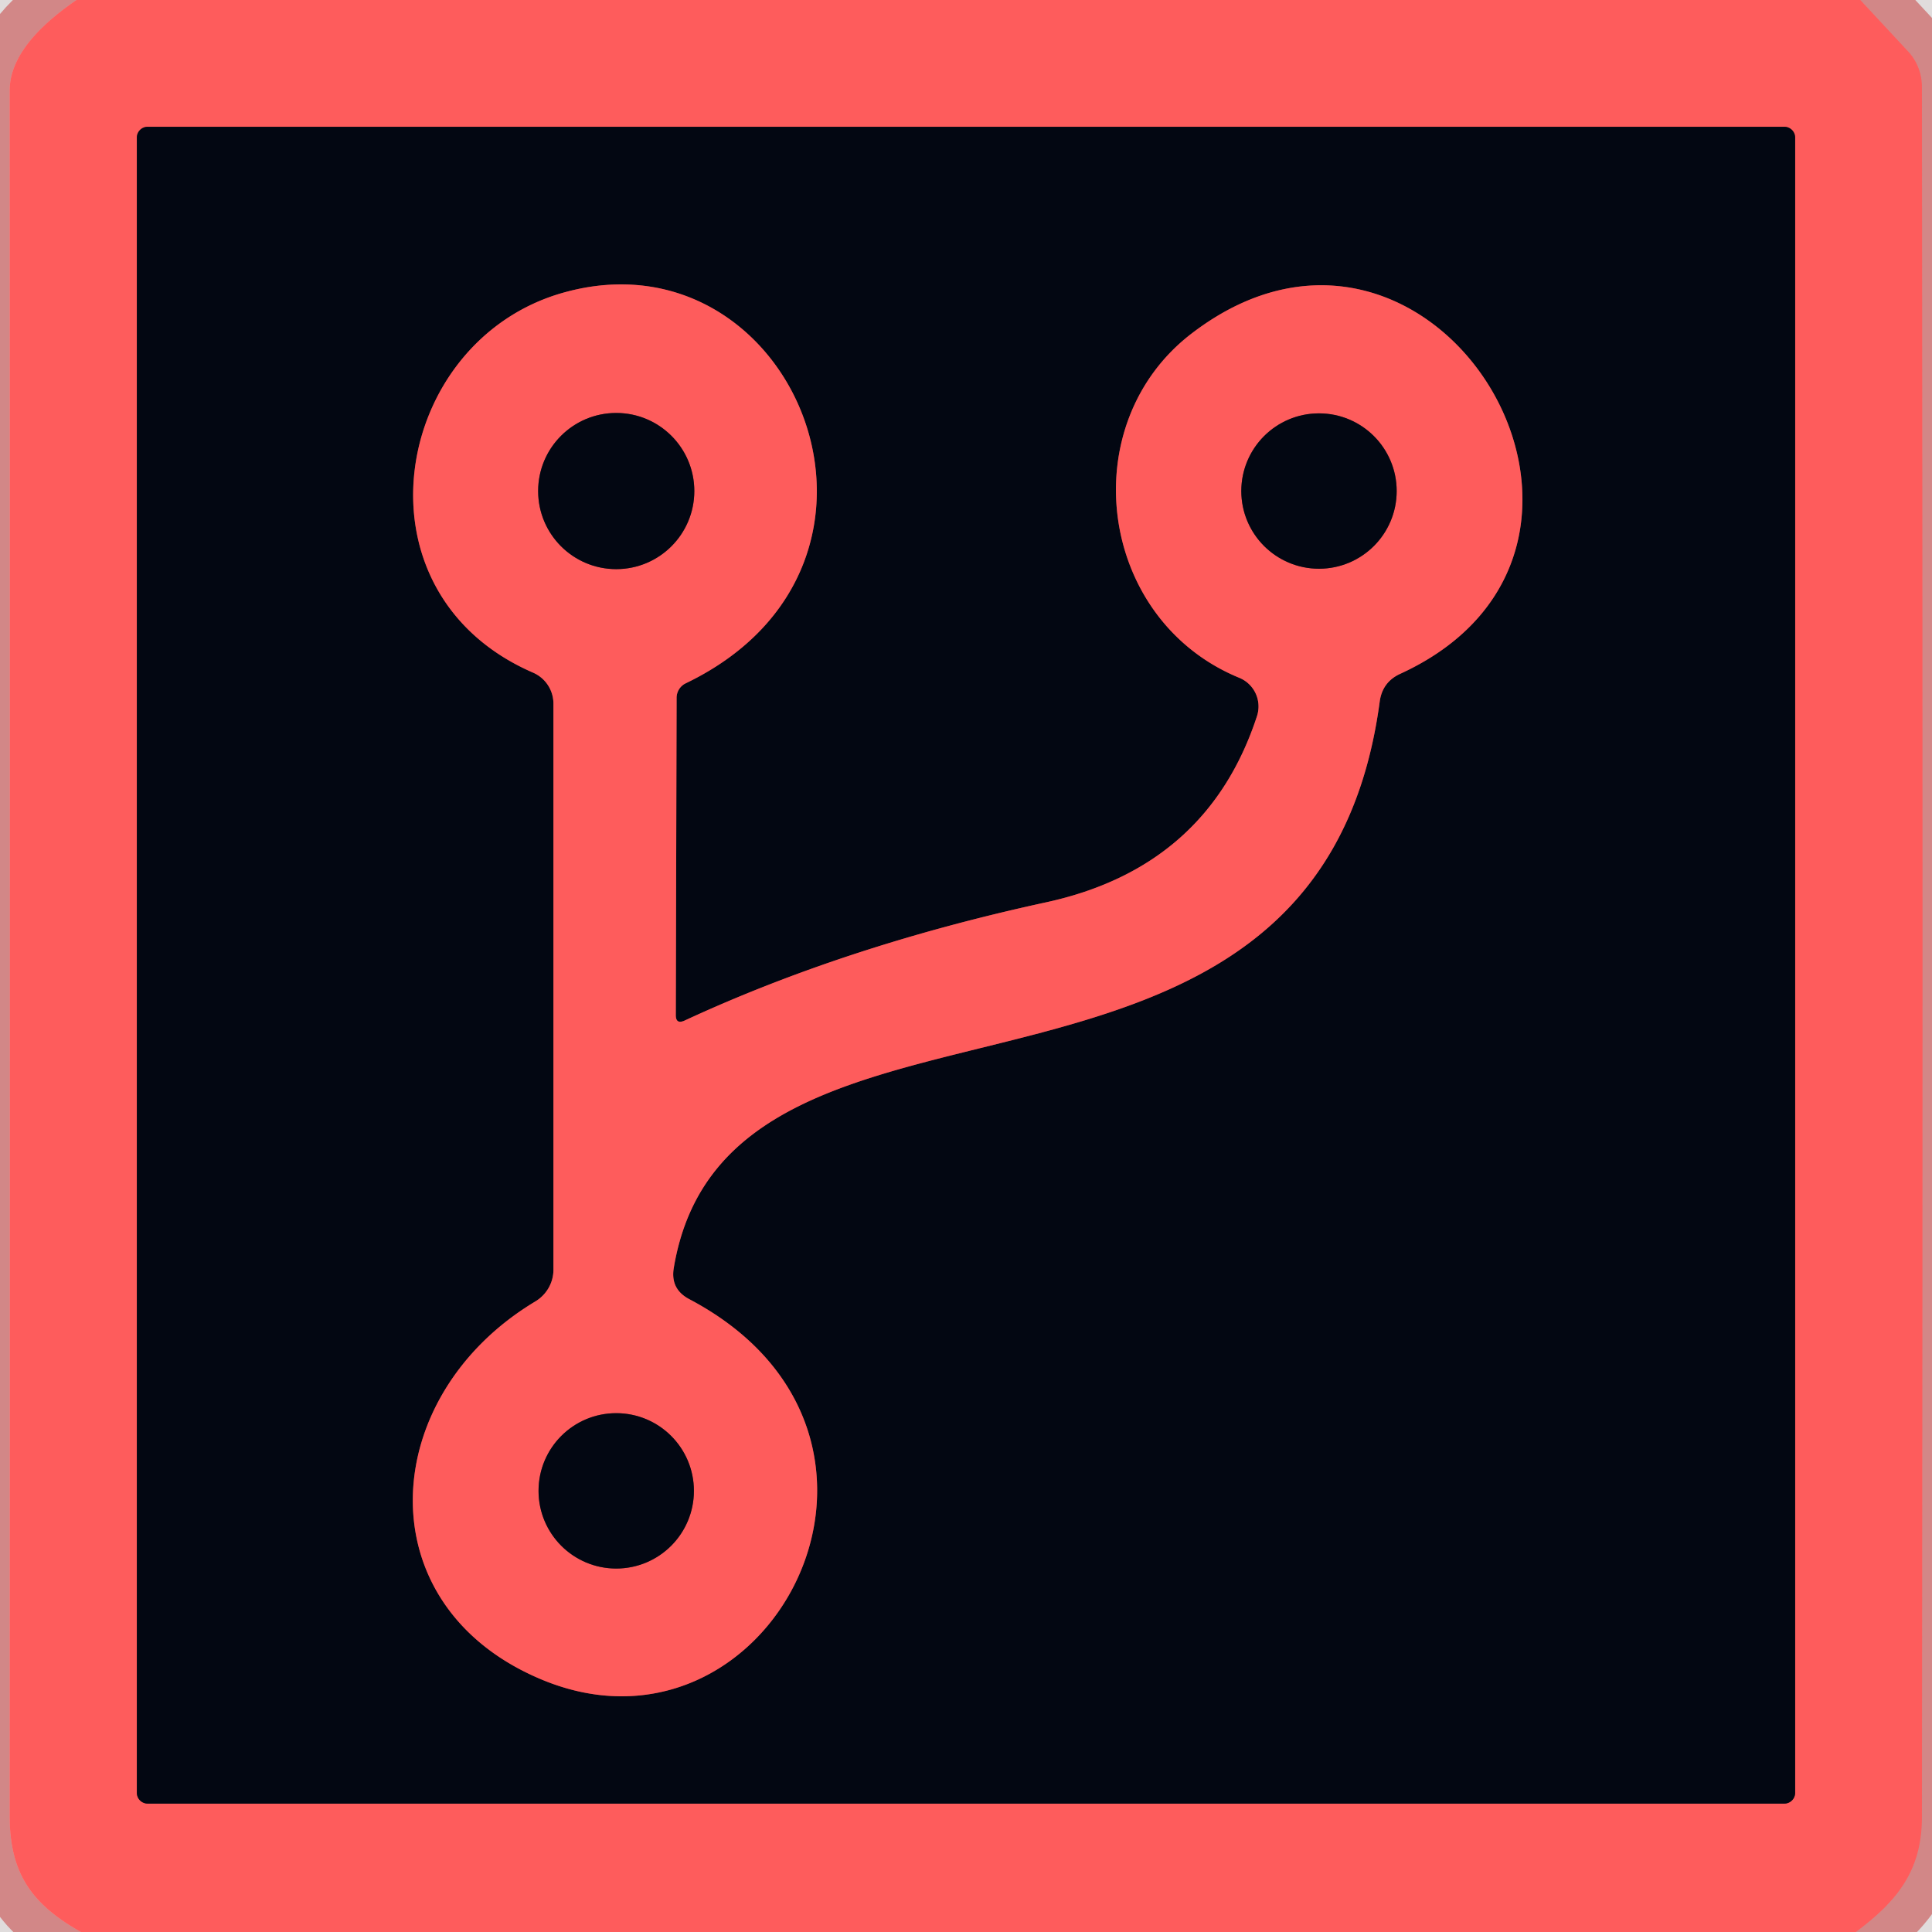
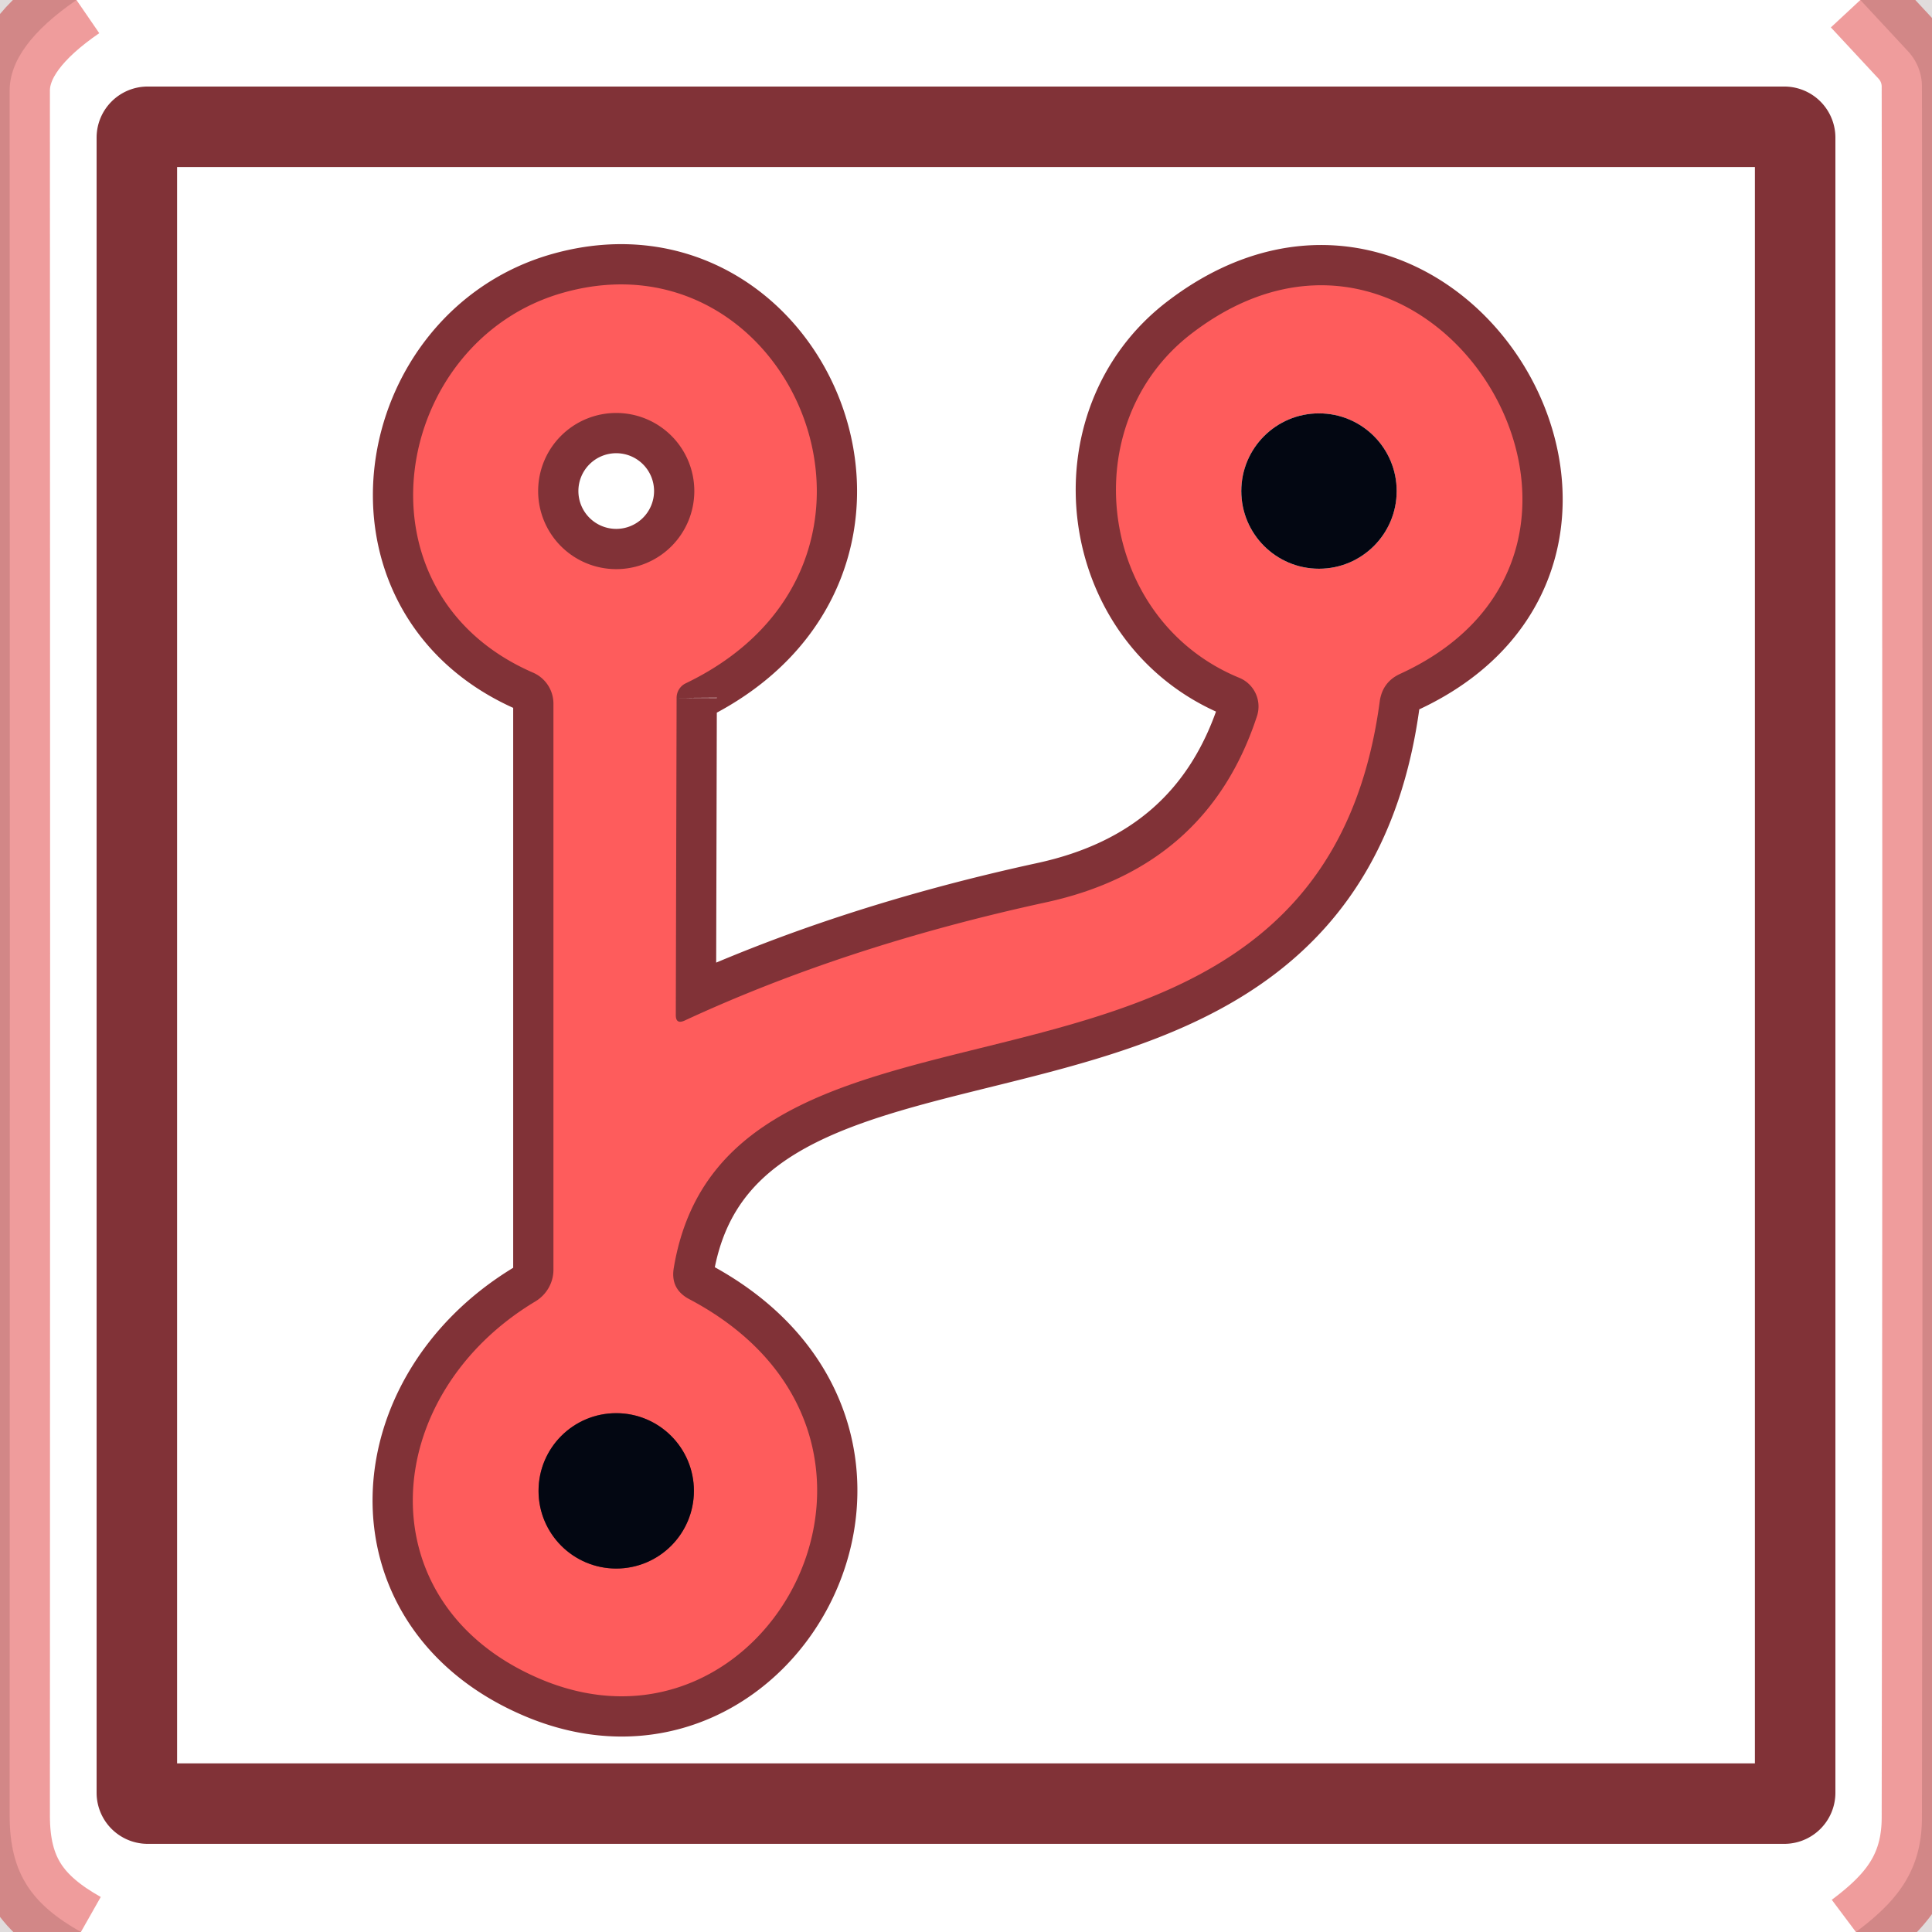
<svg xmlns="http://www.w3.org/2000/svg" version="1.1" viewBox="0.00 0.00 48.00 48.00">
  <g stroke-width="2.00" fill="none" stroke-linecap="butt">
    <path stroke="#e35252" stroke-opacity="0.573" vector-effect="non-scaling-stroke" d="   M 1.90 0.00   Q 0.24 1.14 0.24 2.25   Q 0.25 23.68 0.24 45.11   C 0.24 46.57 0.81 47.32 2.01 48.00" />
    <path stroke="#e35252" stroke-opacity="0.573" vector-effect="non-scaling-stroke" d="   M 46.22 0.00   L 47.41 1.28   A 1.29 1.28 23.9 0 1 47.75 2.15   Q 47.78 23.65 47.75 45.15   C 47.75 46.50 47.11 47.25 46.11 48.00" />
    <path stroke="#813237" vector-effect="non-scaling-stroke" d="   M 44.60 3.42   A 0.27 0.27 0.0 0 0 44.33 3.15   L 3.67 3.15   A 0.27 0.27 0.0 0 0 3.40 3.42   L 3.40 44.54   A 0.27 0.27 0.0 0 0 3.67 44.81   L 44.33 44.81   A 0.27 0.27 0.0 0 0 44.60 44.54   L 44.60 3.42" />
    <path stroke="#813237" vector-effect="non-scaling-stroke" d="   M 16.81 17.34   A 0.40 0.40 0.0 0 1 17.03 16.98   C 23.20 14.02 19.73 5.66 14.00 7.27   C 9.75 8.46 8.64 14.71 13.24 16.71   A 0.84 0.84 0.0 0 1 13.75 17.48   L 13.75 31.55   A 0.93 0.91 -15.6 0 1 13.29 32.34   C 9.42 34.67 9.07 39.77 13.30 41.66   C 19.08 44.26 23.60 35.70 17.13 32.28   Q 16.65 32.03 16.74 31.50   C 18.11 23.30 32.72 29.11 34.28 17.42   Q 34.35 16.94 34.79 16.74   C 41.61 13.61 35.63 3.72 29.64 8.26   C 26.65 10.51 27.26 15.39 30.79 16.84   A 0.77 0.77 0.0 0 1 31.23 17.79   Q 30.00 21.55 25.98 22.42   Q 21.01 23.50 17.00 25.36   Q 16.79 25.45 16.79 25.22   L 16.81 17.34" />
    <path stroke="#813237" vector-effect="non-scaling-stroke" d="   M 17.25 12.20   A 1.94 1.94 0.0 0 0 15.31 10.26   A 1.94 1.94 0.0 0 0 13.37 12.20   A 1.94 1.94 0.0 0 0 15.31 14.14   A 1.94 1.94 0.0 0 0 17.25 12.20" />
-     <path stroke="#813237" vector-effect="non-scaling-stroke" d="   M 34.70 12.20   A 1.93 1.93 0.0 0 0 32.77 10.27   A 1.93 1.93 0.0 0 0 30.84 12.20   A 1.93 1.93 0.0 0 0 32.77 14.13   A 1.93 1.93 0.0 0 0 34.70 12.20" />
    <path stroke="#813237" vector-effect="non-scaling-stroke" d="   M 17.24 37.04   A 1.93 1.93 0.0 0 0 15.31 35.11   A 1.93 1.93 0.0 0 0 13.38 37.04   A 1.93 1.93 0.0 0 0 15.31 38.97   A 1.93 1.93 0.0 0 0 17.24 37.04" />
  </g>
  <path fill="#250d0d" fill-opacity="0.141" d="   M 0.00 0.00   L 1.90 0.00   Q 0.24 1.14 0.24 2.25   Q 0.25 23.68 0.24 45.11   C 0.24 46.57 0.81 47.32 2.01 48.00   L 0.00 48.00   L 0.00 0.00   Z" />
-   <path fill="#fe5c5c" d="   M 1.90 0.00   L 46.22 0.00   L 47.41 1.28   A 1.29 1.28 23.9 0 1 47.75 2.15   Q 47.78 23.65 47.75 45.15   C 47.75 46.50 47.11 47.25 46.11 48.00   L 2.01 48.00   C 0.81 47.32 0.24 46.57 0.24 45.11   Q 0.25 23.68 0.24 2.25   Q 0.24 1.14 1.90 0.00   Z   M 44.60 3.42   A 0.27 0.27 0.0 0 0 44.33 3.15   L 3.67 3.15   A 0.27 0.27 0.0 0 0 3.40 3.42   L 3.40 44.54   A 0.27 0.27 0.0 0 0 3.67 44.81   L 44.33 44.81   A 0.27 0.27 0.0 0 0 44.60 44.54   L 44.60 3.42   Z" />
  <path fill="#250d0d" fill-opacity="0.141" d="   M 46.22 0.00   L 48.00 0.00   L 48.00 48.00   L 46.11 48.00   C 47.11 47.25 47.75 46.50 47.75 45.15   Q 47.78 23.65 47.75 2.15   A 1.29 1.28 23.9 0 0 47.41 1.28   L 46.22 0.00   Z" />
-   <path fill="#030712" d="   M 44.60 44.54   A 0.27 0.27 0.0 0 1 44.33 44.81   L 3.67 44.81   A 0.27 0.27 0.0 0 1 3.40 44.54   L 3.40 3.42   A 0.27 0.27 0.0 0 1 3.67 3.15   L 44.33 3.15   A 0.27 0.27 0.0 0 1 44.60 3.42   L 44.60 44.54   Z   M 16.81 17.34   A 0.40 0.40 0.0 0 1 17.03 16.98   C 23.20 14.02 19.73 5.66 14.00 7.27   C 9.75 8.46 8.64 14.71 13.24 16.71   A 0.84 0.84 0.0 0 1 13.75 17.48   L 13.75 31.55   A 0.93 0.91 -15.6 0 1 13.29 32.34   C 9.42 34.67 9.07 39.77 13.30 41.66   C 19.08 44.26 23.60 35.70 17.13 32.28   Q 16.65 32.03 16.74 31.50   C 18.11 23.30 32.72 29.11 34.28 17.42   Q 34.35 16.94 34.79 16.74   C 41.61 13.61 35.63 3.72 29.64 8.26   C 26.65 10.51 27.26 15.39 30.79 16.84   A 0.77 0.77 0.0 0 1 31.23 17.79   Q 30.00 21.55 25.98 22.42   Q 21.01 23.50 17.00 25.36   Q 16.79 25.45 16.79 25.22   L 16.81 17.34   Z" />
  <path fill="#fe5c5c" d="   M 17.00 25.36   Q 21.01 23.50 25.98 22.42   Q 30.00 21.55 31.23 17.79   A 0.77 0.77 0.0 0 0 30.79 16.84   C 27.26 15.39 26.65 10.51 29.64 8.26   C 35.63 3.72 41.61 13.61 34.79 16.74   Q 34.35 16.94 34.28 17.42   C 32.72 29.11 18.11 23.30 16.74 31.50   Q 16.65 32.03 17.13 32.28   C 23.60 35.70 19.08 44.26 13.30 41.66   C 9.07 39.77 9.42 34.67 13.29 32.34   A 0.93 0.91 -15.6 0 0 13.75 31.55   L 13.75 17.48   A 0.84 0.84 0.0 0 0 13.24 16.71   C 8.64 14.71 9.75 8.46 14.00 7.27   C 19.73 5.66 23.20 14.02 17.03 16.98   A 0.40 0.40 0.0 0 0 16.81 17.34   L 16.79 25.22   Q 16.79 25.45 17.00 25.36   Z   M 17.25 12.20   A 1.94 1.94 0.0 0 0 15.31 10.26   A 1.94 1.94 0.0 0 0 13.37 12.20   A 1.94 1.94 0.0 0 0 15.31 14.14   A 1.94 1.94 0.0 0 0 17.25 12.20   Z   M 34.70 12.20   A 1.93 1.93 0.0 0 0 32.77 10.27   A 1.93 1.93 0.0 0 0 30.84 12.20   A 1.93 1.93 0.0 0 0 32.77 14.13   A 1.93 1.93 0.0 0 0 34.70 12.20   Z   M 17.24 37.04   A 1.93 1.93 0.0 0 0 15.31 35.11   A 1.93 1.93 0.0 0 0 13.38 37.04   A 1.93 1.93 0.0 0 0 15.31 38.97   A 1.93 1.93 0.0 0 0 17.24 37.04   Z" />
-   <circle fill="#030712" cx="15.31" cy="12.20" r="1.94" />
  <circle fill="#030712" cx="32.77" cy="12.20" r="1.93" />
  <circle fill="#030712" cx="15.31" cy="37.04" r="1.93" />
</svg>